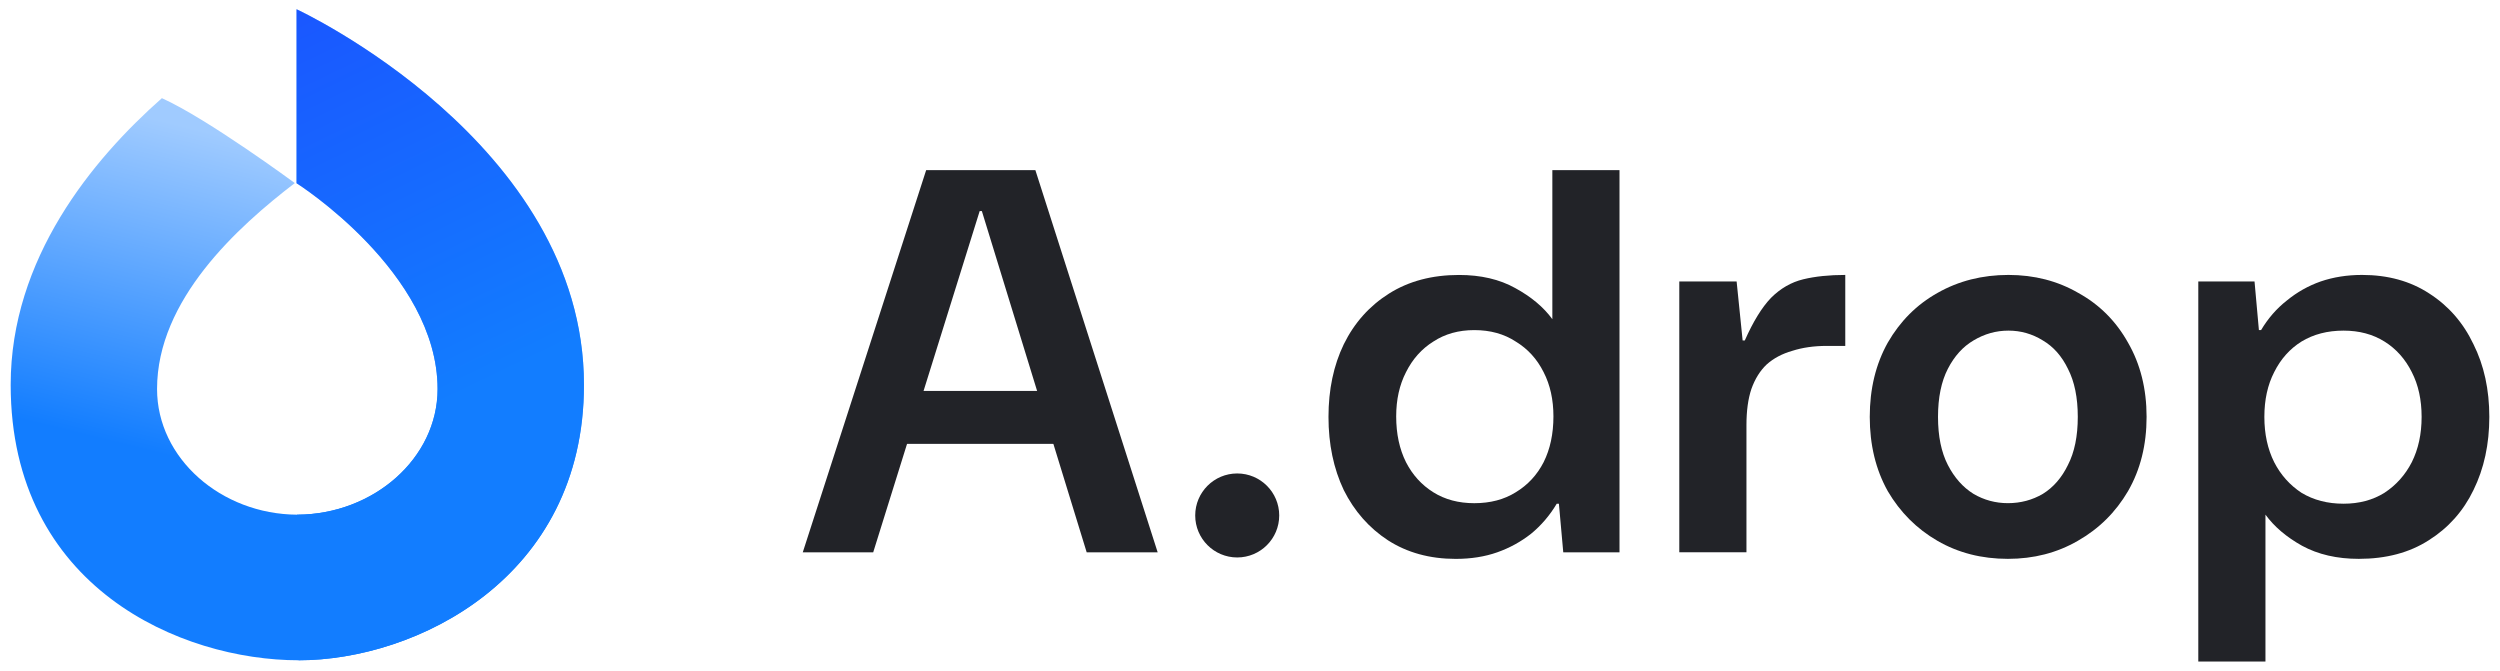
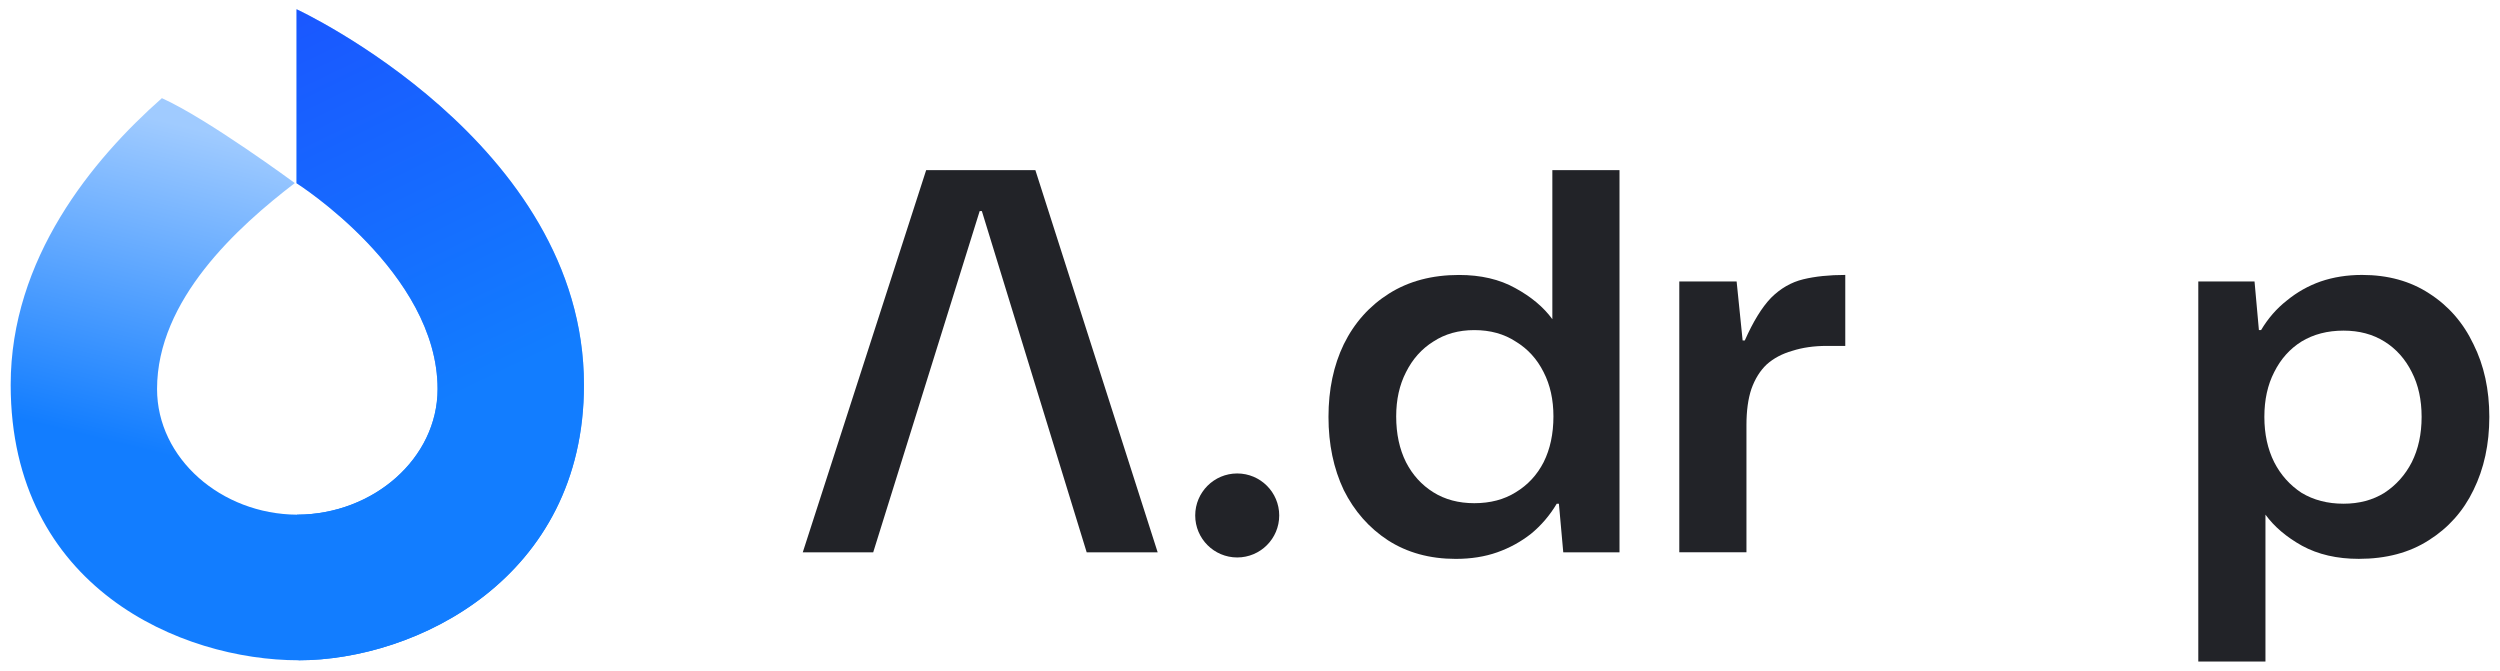
<svg xmlns="http://www.w3.org/2000/svg" width="246" height="66" viewBox="0 0 246 66" fill="none">
  <path d="M57.465 37.861C57.465 56.912 40.918 64.971 29.383 64.971C17.847 64.971 1.051 57.834 1.051 37.861C1.051 25.46 9.062 15.725 15.93 9.659C20.433 11.686 29.01 18.014 29.01 18.014C23.37 22.334 15.454 29.499 15.454 38.278C15.454 45.102 21.763 50.603 29.234 50.644H29.275C36.747 50.606 43.056 45.105 43.056 38.278C43.056 26.818 29.187 18.024 29.177 18.03V0.908C29.177 0.908 57.459 14.001 57.459 37.861H57.465Z" fill="url(#paint0_linear_134_4214)" />
  <path d="M29.236 50.644H29.278C36.749 50.606 43.058 45.105 43.058 38.278C43.058 26.818 29.189 18.024 29.18 18.03V0.908C29.18 0.908 57.461 14.001 57.461 37.861C57.461 56.912 40.914 64.971 29.379 64.971L29.233 50.644H29.236Z" fill="url(#paint1_linear_134_4214)" />
  <circle cx="121.742" cy="50.721" r="4.133" fill="#222328" />
  <path d="M216.312 65.092V27.698H221.846L222.276 32.479H222.491C223.172 31.333 224.013 30.366 225.016 29.578C226.019 28.754 227.13 28.127 228.347 27.698C229.601 27.268 230.962 27.053 232.431 27.053C234.974 27.053 237.177 27.662 239.039 28.88C240.937 30.097 242.388 31.763 243.391 33.876C244.43 35.954 244.949 38.336 244.949 41.022C244.949 43.708 244.43 46.108 243.391 48.221C242.388 50.299 240.92 51.946 238.985 53.164C237.087 54.382 234.795 54.991 232.108 54.991C229.959 54.991 228.097 54.561 226.521 53.702C224.98 52.842 223.781 51.821 222.921 50.639V65.092H216.312ZM230.604 49.565C232.144 49.565 233.487 49.206 234.633 48.49C235.78 47.738 236.675 46.735 237.32 45.481C237.965 44.192 238.287 42.705 238.287 41.022C238.287 39.338 237.965 37.87 237.32 36.616C236.675 35.327 235.78 34.324 234.633 33.608C233.487 32.891 232.144 32.533 230.604 32.533C229.028 32.533 227.649 32.891 226.467 33.608C225.321 34.324 224.425 35.327 223.781 36.616C223.136 37.87 222.813 39.338 222.813 41.022C222.813 42.705 223.136 44.192 223.781 45.481C224.425 46.735 225.321 47.738 226.467 48.49C227.649 49.206 229.028 49.565 230.604 49.565Z" fill="#222328" />
-   <path d="M197.577 54.991C194.998 54.991 192.688 54.4 190.647 53.218C188.605 52.036 186.975 50.406 185.757 48.329C184.575 46.215 183.984 43.78 183.984 41.022C183.984 38.264 184.575 35.828 185.757 33.715C186.975 31.602 188.605 29.972 190.647 28.826C192.724 27.644 195.052 27.053 197.631 27.053C200.174 27.053 202.467 27.644 204.508 28.826C206.586 29.972 208.215 31.602 209.397 33.715C210.615 35.828 211.224 38.264 211.224 41.022C211.224 43.78 210.615 46.215 209.397 48.329C208.18 50.406 206.532 52.036 204.454 53.218C202.413 54.4 200.12 54.991 197.577 54.991ZM197.577 49.511C198.831 49.511 199.977 49.206 201.016 48.597C202.055 47.953 202.878 47.004 203.487 45.75C204.132 44.496 204.454 42.92 204.454 41.022C204.454 39.123 204.132 37.547 203.487 36.294C202.878 35.04 202.055 34.109 201.016 33.5C199.977 32.855 198.849 32.533 197.631 32.533C196.413 32.533 195.267 32.855 194.193 33.5C193.154 34.109 192.312 35.04 191.667 36.294C191.023 37.547 190.7 39.123 190.7 41.022C190.7 42.92 191.023 44.496 191.667 45.75C192.312 47.004 193.154 47.953 194.193 48.597C195.231 49.206 196.36 49.511 197.577 49.511Z" fill="#222328" />
  <path d="M165.242 54.346V27.698H170.884L171.475 33.5H171.689C172.513 31.637 173.373 30.241 174.268 29.309C175.2 28.378 176.256 27.769 177.438 27.483C178.62 27.196 179.999 27.053 181.575 27.053V34.037H179.749C178.495 34.037 177.367 34.199 176.364 34.521C175.361 34.807 174.519 35.255 173.839 35.864C173.194 36.473 172.692 37.279 172.334 38.282C172.012 39.249 171.851 40.431 171.851 41.828V54.346H165.242Z" fill="#222328" />
  <path d="M143.241 54.994C140.698 54.994 138.477 54.385 136.579 53.167C134.716 51.95 133.266 50.302 132.227 48.224C131.224 46.111 130.723 43.711 130.723 41.025C130.723 38.339 131.224 35.957 132.227 33.879C133.266 31.766 134.752 30.101 136.686 28.883C138.621 27.665 140.913 27.056 143.563 27.056C145.713 27.056 147.557 27.486 149.097 28.345C150.673 29.205 151.891 30.226 152.751 31.408V16.74H159.359V54.349H153.825L153.396 49.568H153.181C152.5 50.714 151.658 51.699 150.655 52.523C149.653 53.311 148.542 53.92 147.324 54.349C146.107 54.779 144.745 54.994 143.241 54.994ZM145.068 49.514C146.644 49.514 148.005 49.156 149.151 48.439C150.333 47.723 151.246 46.738 151.891 45.484C152.536 44.195 152.858 42.691 152.858 40.971C152.858 39.324 152.536 37.873 151.891 36.619C151.246 35.33 150.333 34.327 149.151 33.611C148.005 32.858 146.644 32.482 145.068 32.482C143.528 32.482 142.184 32.858 141.038 33.611C139.892 34.327 138.997 35.33 138.352 36.619C137.707 37.873 137.385 39.324 137.385 40.971C137.385 42.691 137.707 44.195 138.352 45.484C138.997 46.738 139.892 47.723 141.038 48.439C142.184 49.156 143.528 49.514 145.068 49.514Z" fill="#222328" />
  <path d="M78.992 54.349L91.135 16.74H101.88L113.915 54.349H106.93L96.615 20.77H96.4L85.923 54.349H78.992Z" fill="#222328" />
-   <path d="M86.89 38.467L85.117 43.678H107.253L105.534 38.467H86.89Z" fill="#222328" />
+   <path d="M86.89 38.467L85.117 43.678H107.253H86.89Z" fill="#222328" />
  <defs>
    <linearGradient id="paint0_linear_134_4214" x1="34.558" y1="16.438" x2="26.923" y2="47.416" gradientUnits="userSpaceOnUse">
      <stop stop-color="#A0CBFF" />
      <stop offset="1" stop-color="#127DFF" />
    </linearGradient>
    <linearGradient id="paint1_linear_134_4214" x1="40.27" y1="41.42" x2="22.381" y2="4.335" gradientUnits="userSpaceOnUse">
      <stop stop-color="#127DFF" />
      <stop offset="1" stop-color="#1A57FF" />
    </linearGradient>
  </defs>
</svg>